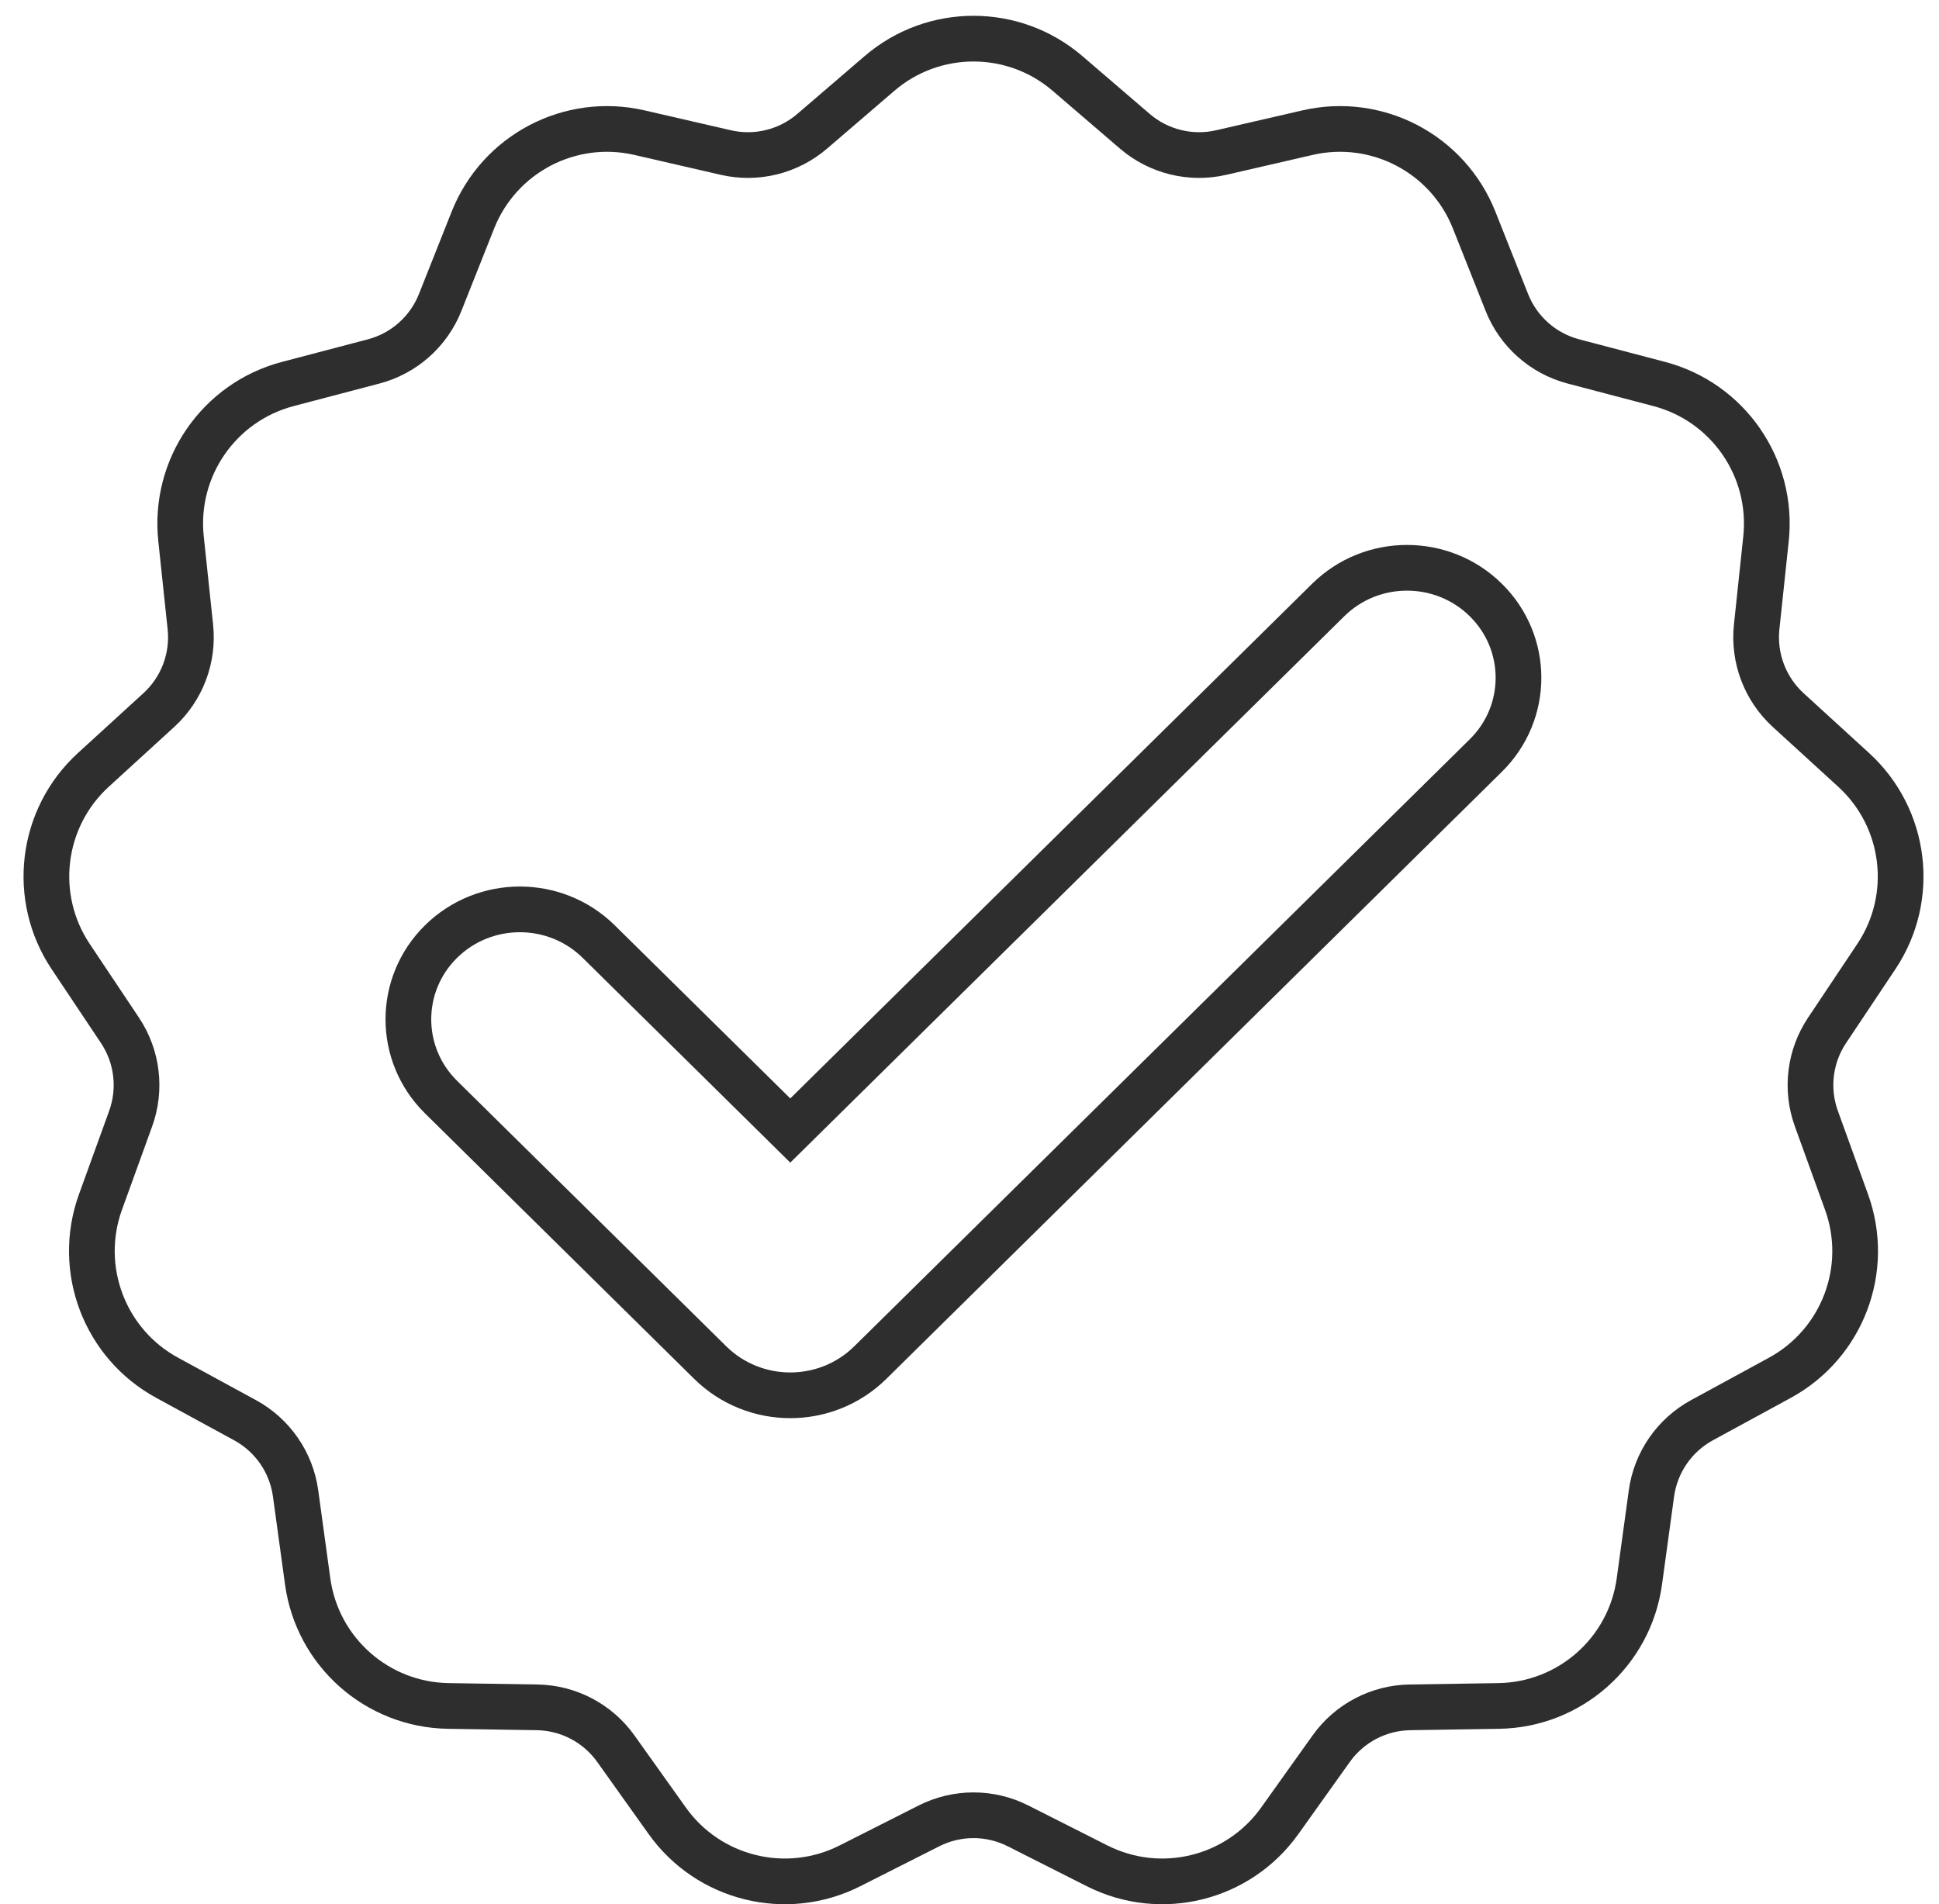
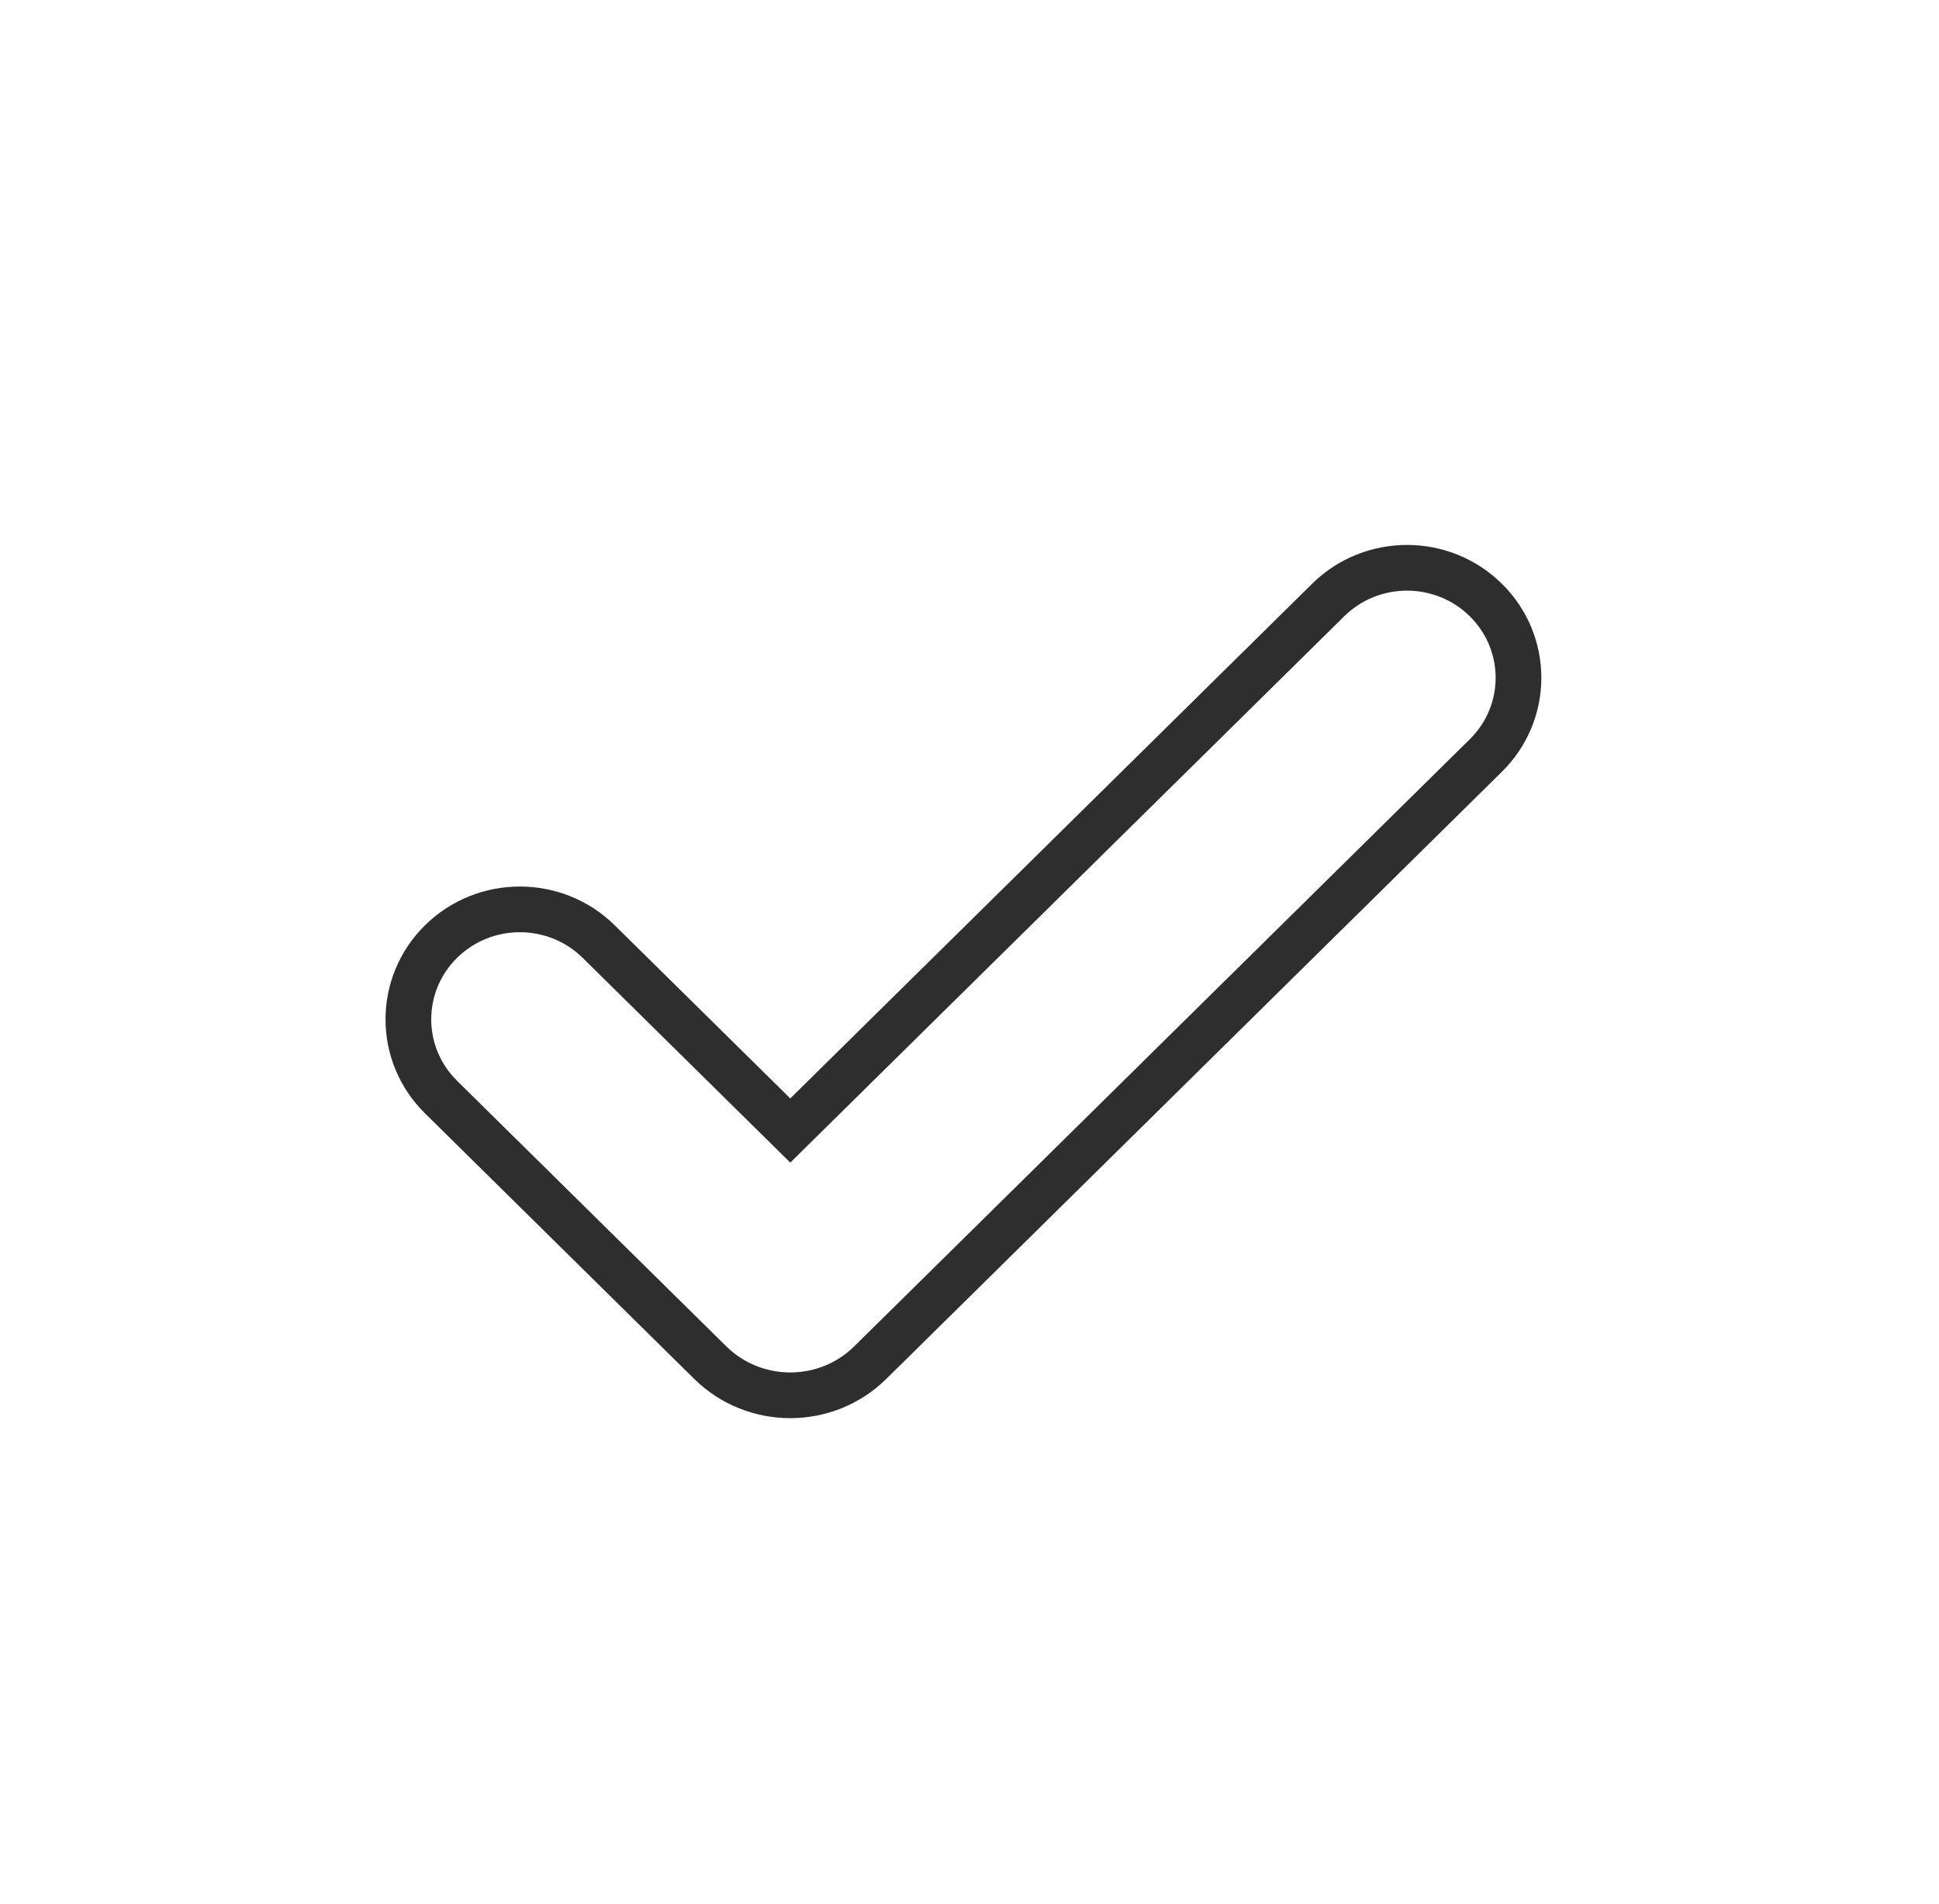
<svg xmlns="http://www.w3.org/2000/svg" fill="none" viewBox="0 0 56 55" height="55" width="56">
-   <path stroke-width="1.32" stroke="#2E2E2E" d="M4.828 39.794L5.144 39.215M4.828 39.794L7.077 41.019C7.872 41.452 8.414 42.237 8.537 43.133L8.885 45.671C9.164 47.711 10.891 49.241 12.95 49.272L15.511 49.312C16.415 49.326 17.26 49.769 17.785 50.505L19.272 52.591C20.468 54.267 22.708 54.819 24.546 53.89L26.831 52.735C27.639 52.327 28.593 52.327 29.4 52.735L31.686 53.89C33.524 54.819 35.764 54.267 36.959 52.591L38.447 50.505C38.972 49.769 39.816 49.326 40.721 49.312L43.282 49.272C45.341 49.241 47.068 47.711 47.347 45.671L47.695 43.133C47.818 42.237 48.36 41.452 49.154 41.019L51.404 39.794C53.212 38.809 54.03 36.652 53.329 34.716L52.458 32.308C52.15 31.457 52.265 30.51 52.768 29.758L54.19 27.628C55.334 25.916 55.055 23.625 53.535 22.236L51.645 20.509C50.977 19.898 50.639 19.006 50.734 18.107L51.004 15.56C51.22 13.512 49.91 11.613 47.918 11.09L45.441 10.439C44.566 10.209 43.852 9.576 43.519 8.735L42.574 6.355C41.814 4.441 39.771 3.369 37.764 3.831L35.269 4.406C34.387 4.609 33.461 4.38 32.775 3.791L30.831 2.122C29.27 0.781 26.962 0.781 25.4 2.122L23.457 3.791C22.771 4.38 21.845 4.609 20.963 4.406L18.467 3.831C16.461 3.369 14.418 4.441 13.658 6.355L12.713 8.735C12.38 9.576 11.666 10.209 10.791 10.439L8.314 11.09C6.322 11.613 5.012 13.512 5.228 15.56L5.498 18.107C5.593 19.006 5.255 19.898 4.587 20.508L2.696 22.236C1.177 23.625 0.898 25.916 2.042 27.628L3.464 29.758C3.967 30.51 4.081 31.457 3.774 32.308L2.902 34.716C2.202 36.652 3.02 38.809 4.828 39.794Z" />
  <path stroke-linecap="round" stroke-width="1.32" stroke="#2E2E2E" d="M42.912 17.33C44.17 18.57 44.17 20.581 42.912 21.821L25.136 39.354C23.858 40.615 21.789 40.615 20.511 39.354L12.737 31.686C11.48 30.446 11.48 28.435 12.737 27.195C13.995 25.955 16.033 25.955 17.291 27.195L22.824 32.652L38.359 17.33C39.616 16.089 41.655 16.089 42.912 17.33Z" clip-rule="evenodd" fill-rule="evenodd" />
</svg>